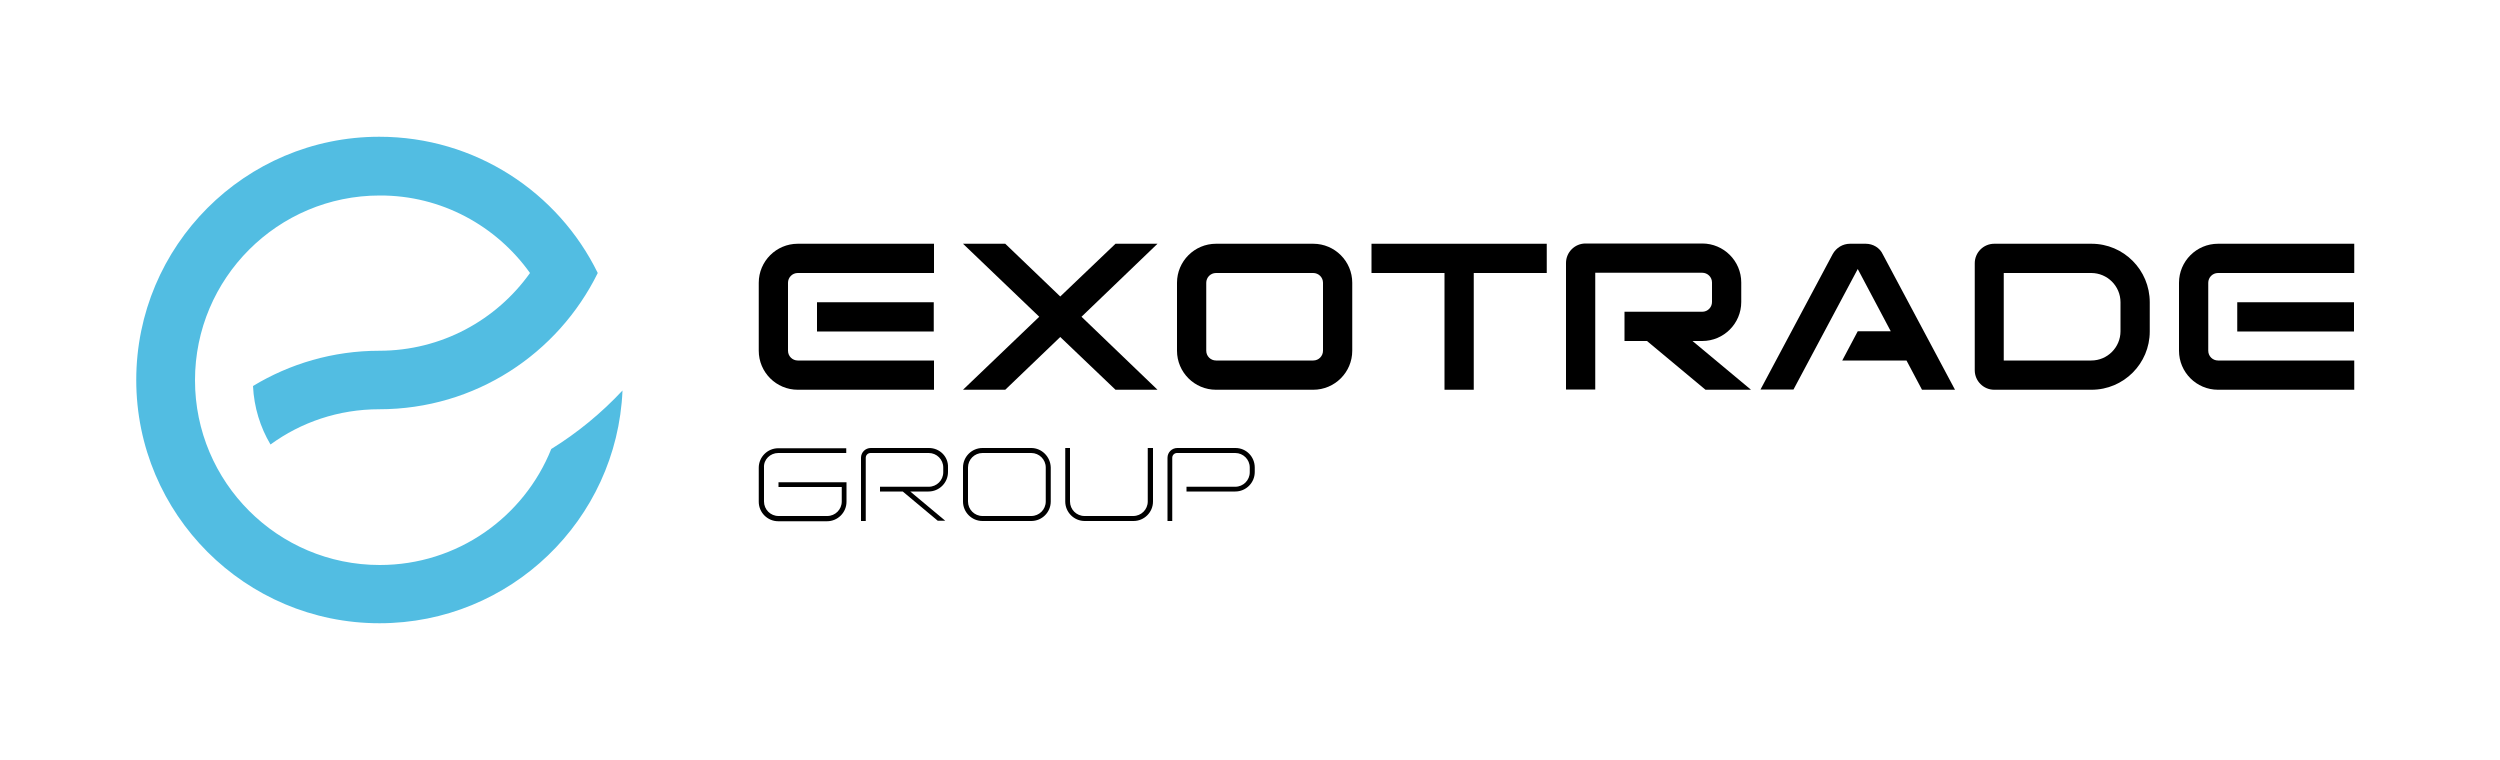
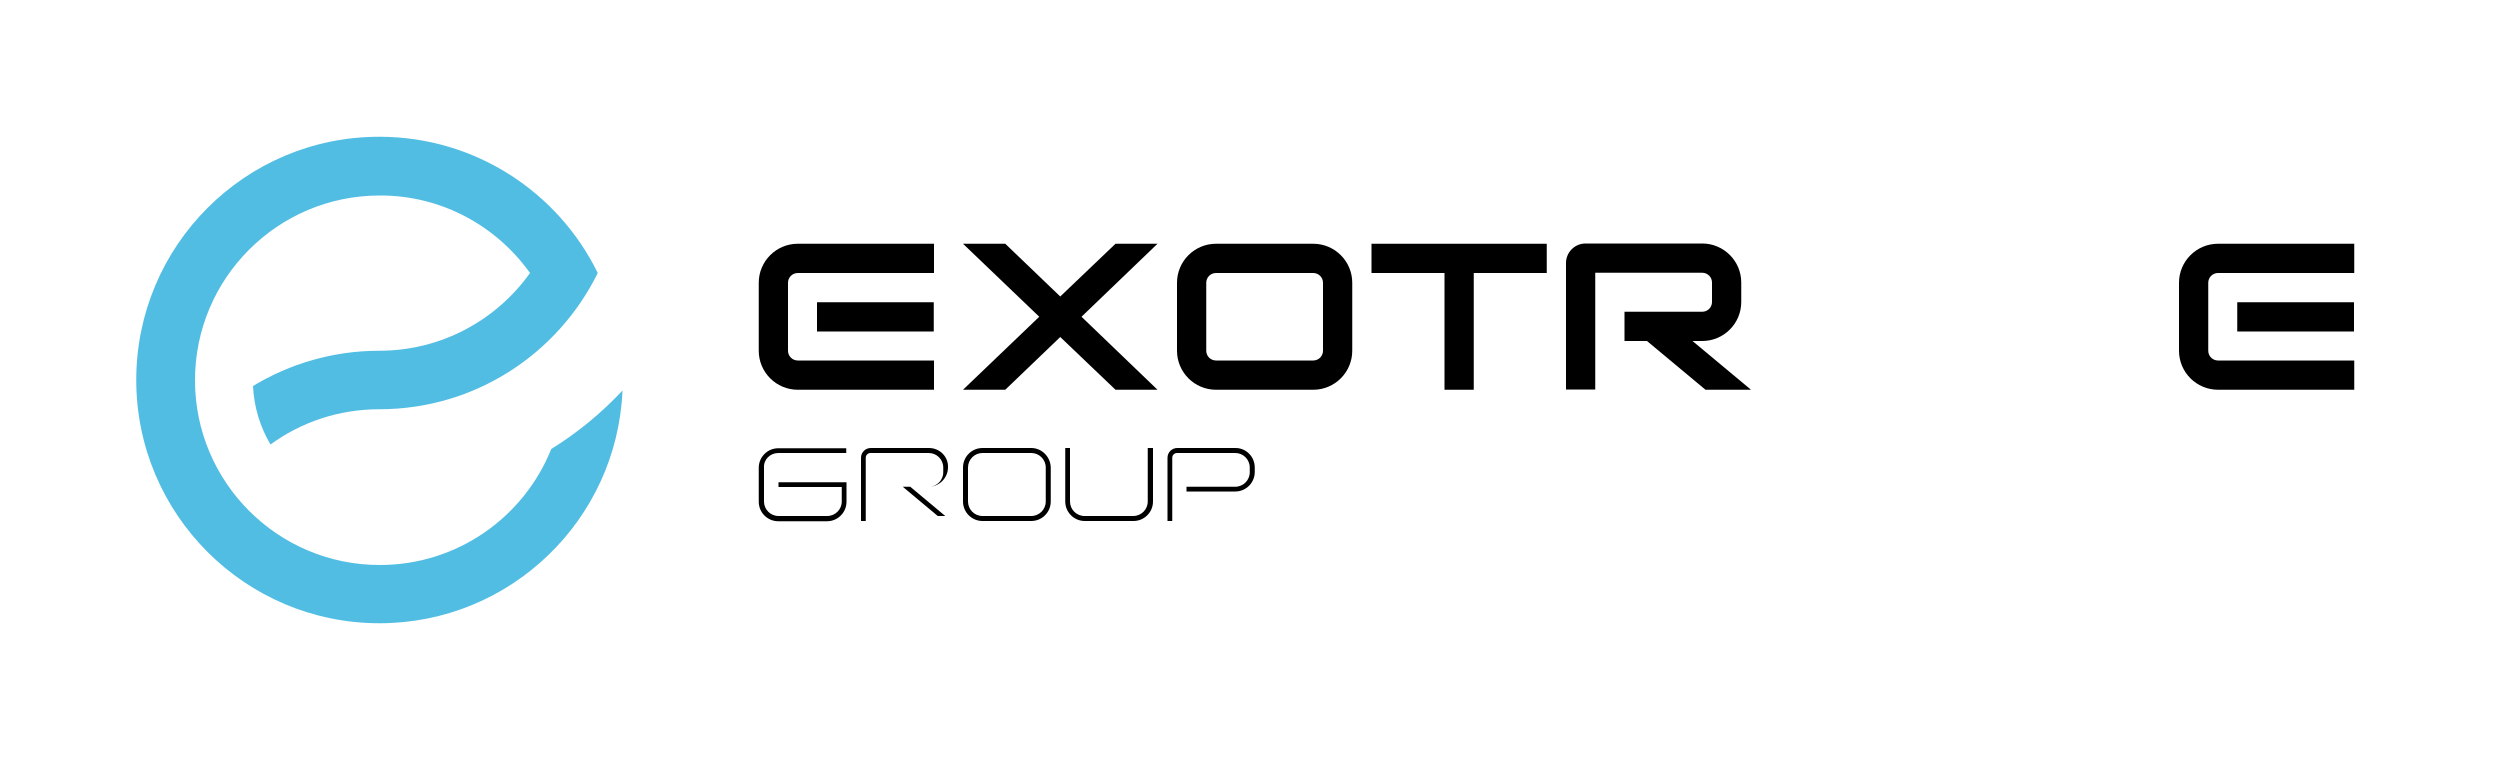
<svg xmlns="http://www.w3.org/2000/svg" version="1.1" id="Layer_1" x="0px" y="0px" viewBox="0 0 1000 304" style="enable-background:new 0 0 1000 304;" xml:space="preserve">
  <style type="text/css">
	.st0{fill:none;}
	.st1{fill:#52BDE2;}
</style>
  <g>
    <rect y="0.2" class="st0" width="1000" height="303.5" />
    <path class="st1" d="M212,109.2c-13.4,18.8-35.4,31.1-60.3,31.1c-18.5,0-35.8,5.2-50.5,14.1l0,0c0.4,8.5,2.9,16.5,7,23.4   c12.2-8.9,27.2-14.1,43.5-14.1c38.4,0,71.5-22.2,87.4-54.5l0,0c-15.8-32.3-49-54.5-87.4-54.5C98,54.7,54.5,98.3,54.5,152   s43.6,97.3,97.3,97.3c52.3,0,95-41.3,97.2-93.1c-8.4,9-18,16.9-28.5,23.4c-10.9,27.2-37.5,46.4-68.6,46.4   c-40.8,0-73.9-33.1-73.9-73.9s33.1-73.9,73.9-73.9C176.6,78.1,198.6,90.4,212,109.2L212,109.2z" />
    <g>
      <g>
-         <path d="M746.3,97.5H740c-2.9,0-5.5,1.6-6.9,4.1l-28.9,54.2h13.2l25.7-48.2l13.2,24.9h-13.2l-6.2,11.7h25.7l6.2,11.7h13.2     l-28.9-54.2C751.9,99.1,749.2,97.5,746.3,97.5z" />
        <rect x="326.8" y="120.9" width="46.7" height="11.7" />
        <path d="M887.2,97.5c-8.6,0-15.6,7-15.6,15.6v27.2c0,8.6,7,15.6,15.6,15.6h54.5v-11.7h-54.5c-2.1,0-3.9-1.7-3.9-3.9v-27.2     c0-2.1,1.7-3.9,3.9-3.9h54.5V97.5H887.2z" />
        <rect x="894.9" y="120.9" width="46.7" height="11.7" />
        <polygon points="548.6,109.2 577.8,109.2 577.8,155.9 589.5,155.9 589.5,109.2 618.7,109.2 618.7,97.5 548.6,97.5    " />
        <path d="M680.9,136.4c8.6,0,15.6-7,15.6-15.6v-7.8c0-8.6-7-15.6-15.6-15.6h-46.7c-4.3,0-7.8,3.5-7.8,7.8v50.6h11.7v-46.7h42.8     c2.1,0,3.9,1.7,3.9,3.9v7.8c0,2.1-1.7,3.9-3.9,3.9v0h-31.1v11.7h9l23.4,19.5h18.2L677,136.4H680.9z" />
        <polygon points="446.2,97.5 424.1,118.6 402.1,97.5 385.2,97.5 415.7,126.7 385.2,155.9 402.1,155.9 424.1,134.8 446.2,155.9      463,155.9 432.6,126.7 463,97.5    " />
-         <path d="M836.6,97.5h-38.9c-4.3,0-7.8,3.5-7.8,7.8l0,0v42.8l0,0c0,4.3,3.5,7.8,7.8,7.8h38.9c12.9,0,23.3-10.5,23.3-23.3v-11.7     C859.9,108,849.5,97.5,836.6,97.5z M848.2,132.5c0,6.4-5.2,11.7-11.7,11.7h-35v-35h35c6.4,0,11.7,5.2,11.7,11.7V132.5z" />
        <path d="M303.5,113.1v27.2c0,8.6,7,15.6,15.6,15.6h54.5v-11.7h-54.5c-2.1,0-3.9-1.7-3.9-3.9v-27.2c0-2.1,1.7-3.9,3.9-3.9h54.5     V97.5h-54.5C310.5,97.5,303.5,104.5,303.5,113.1z" />
        <path d="M525.3,97.5h-38.9c-8.6,0-15.6,7-15.6,15.6v27.2c0,8.6,7,15.6,15.6,15.6h38.9c8.6,0,15.6-7,15.6-15.6v-27.2     C540.9,104.5,533.9,97.5,525.3,97.5z M529.2,140.3c0,2.1-1.7,3.9-3.9,3.9h-38.9c-2.1,0-3.9-1.7-3.9-3.9v-27.2     c0-2.1,1.7-3.9,3.9-3.9h38.9c2.1,0,3.9,1.7,3.9,3.9V140.3z" />
      </g>
      <g>
        <path d="M311.3,181.2h27.2v-1.9h-27.2c-4.3,0-7.8,3.5-7.8,7.8v13.6l0,0c0,4.3,3.5,7.8,7.8,7.8v0h19.5v0c4.3,0,7.8-3.5,7.8-7.8     l0,0v-7.8h-27.2v1.9h25.3v5.8c0,3.2-2.6,5.8-5.8,5.8v0h-19.5v0c-3.2,0-5.8-2.6-5.8-5.8V187C305.4,183.8,308.1,181.2,311.3,181.2z     " />
-         <path d="M371.6,179.2h-23.3c-2.1,0-3.9,1.7-3.9,3.9v25.3h1.9v-25.3c0-1.1,0.9-1.9,1.9-1.9h23.3c3.2,0,5.8,2.6,5.8,5.8v1.9     c0,3.2-2.6,5.8-5.8,5.8v0h-19.5v1.9h9.1l14,11.7h3l-14-11.7h7.3v0c4.3,0,7.8-3.5,7.8-7.8l0,0V187     C379.4,182.7,375.9,179.2,371.6,179.2z" />
+         <path d="M371.6,179.2h-23.3c-2.1,0-3.9,1.7-3.9,3.9v25.3h1.9v-25.3c0-1.1,0.9-1.9,1.9-1.9h23.3c3.2,0,5.8,2.6,5.8,5.8v1.9     c0,3.2-2.6,5.8-5.8,5.8v0h-19.5h9.1l14,11.7h3l-14-11.7h7.3v0c4.3,0,7.8-3.5,7.8-7.8l0,0V187     C379.4,182.7,375.9,179.2,371.6,179.2z" />
        <path d="M494.2,179.2h-23.3c-2.1,0-3.9,1.7-3.9,3.9v25.3h1.9v-25.3c0-1.1,0.9-1.9,1.9-1.9h23.3c3.2,0,5.8,2.6,5.8,5.8v1.9     c0,3.2-2.6,5.8-5.8,5.8v0h-19.5v1.9h19.5v0c4.3,0,7.8-3.5,7.8-7.8l0,0V187C501.9,182.7,498.5,179.2,494.2,179.2z" />
        <path d="M412.5,179.2H393c-4.3,0-7.8,3.5-7.8,7.8v13.6l0,0c0,4.3,3.5,7.8,7.8,7.8v0h19.5v0c4.3,0,7.8-3.5,7.8-7.8l0,0V187     C420.2,182.7,416.7,179.2,412.5,179.2z M418.3,200.6c0,3.2-2.6,5.8-5.8,5.8v0H393v0c-3.2,0-5.8-2.6-5.8-5.8V187     c0-3.2,2.6-5.8,5.8-5.8h19.5c3.2,0,5.8,2.6,5.8,5.8V200.6z" />
        <path d="M459.1,179.2v21.4c0,3.2-2.6,5.8-5.8,5.8v0h-19.5v0c-3.2,0-5.8-2.6-5.8-5.8v-21.4h-1.9v21.4l0,0c0,4.3,3.5,7.8,7.8,7.8v0     h19.5v0c4.3,0,7.8-3.5,7.8-7.8l0,0v-21.4H459.1z" />
      </g>
    </g>
  </g>
</svg>